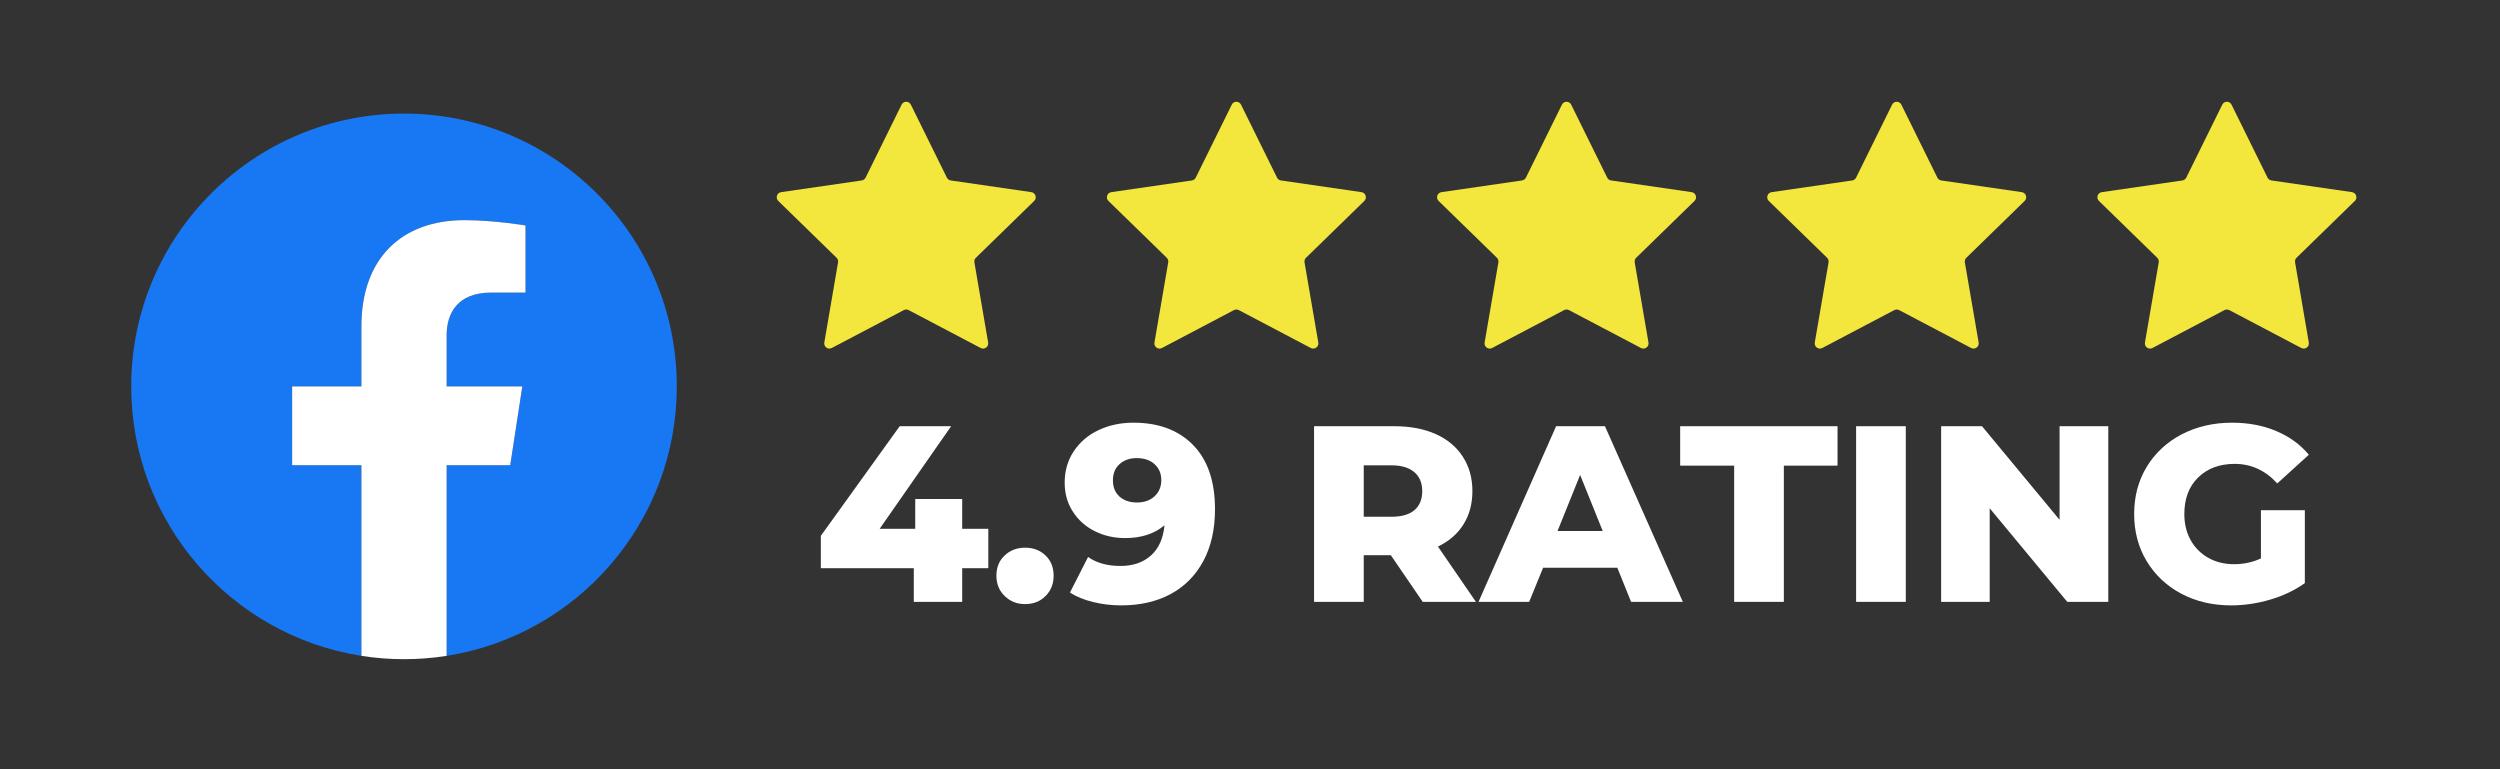
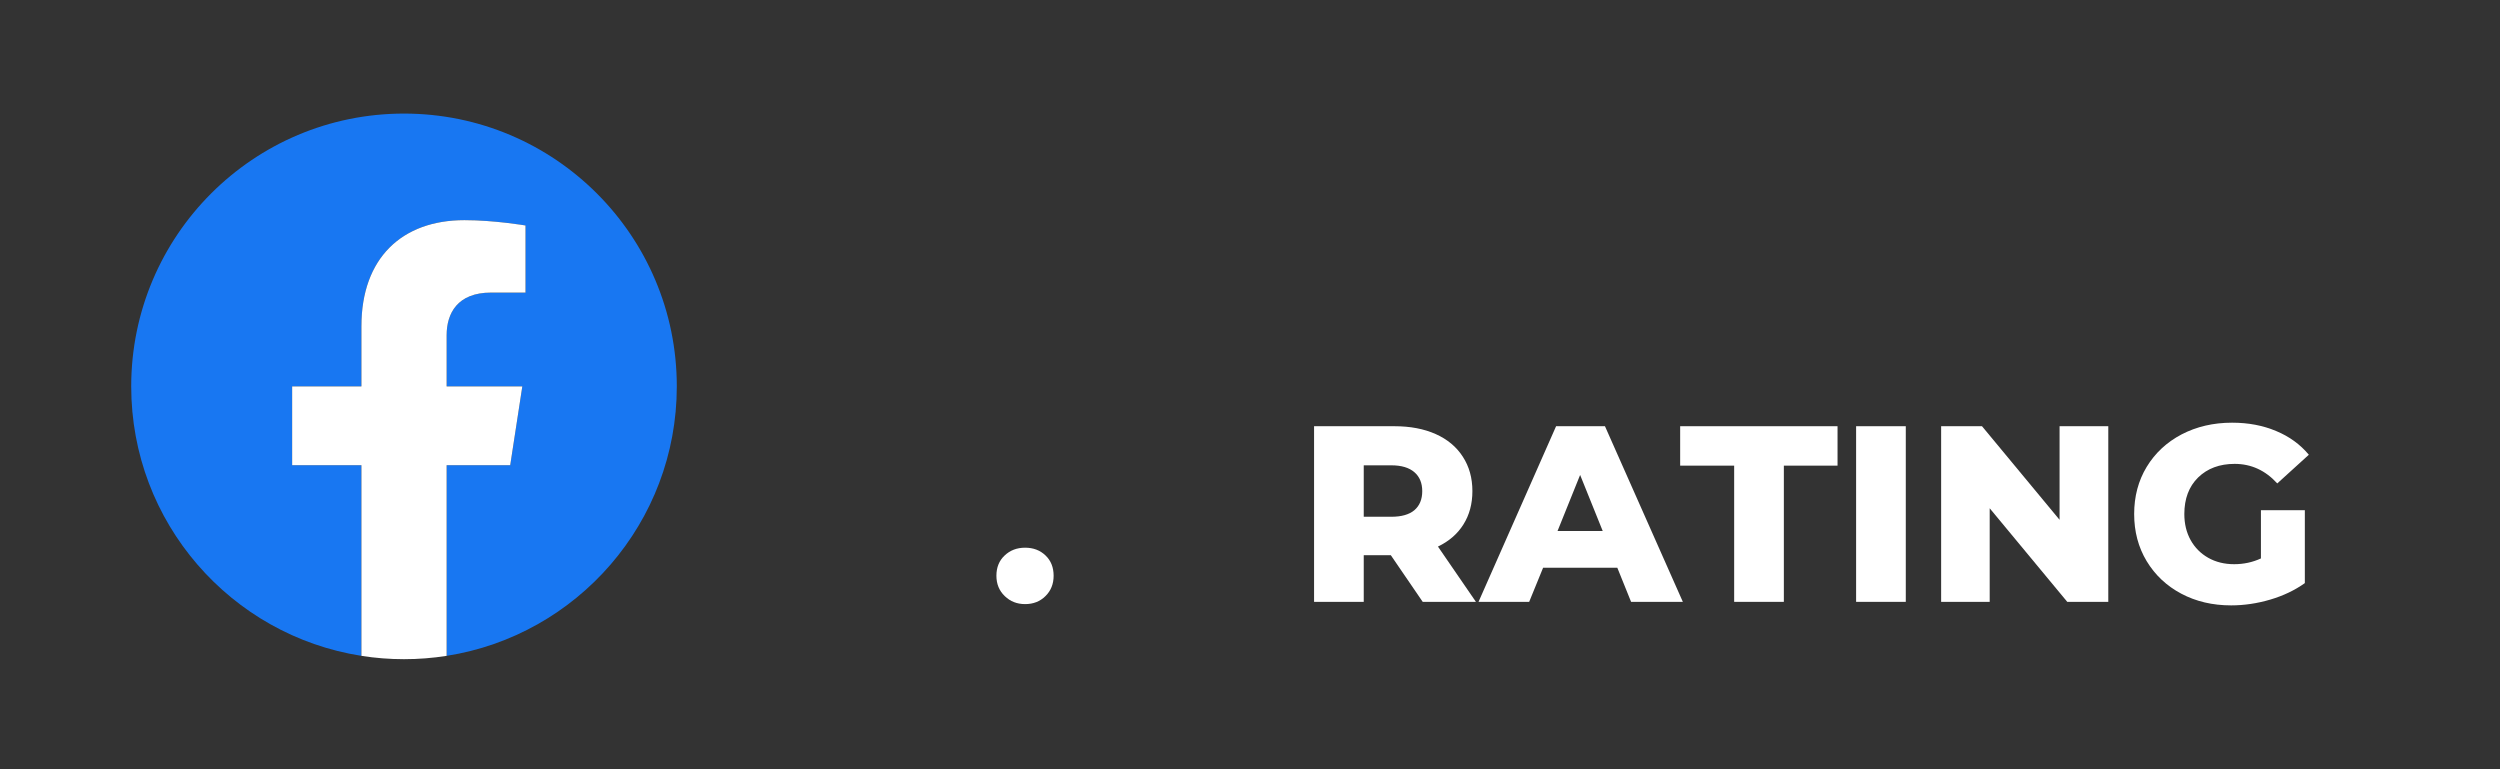
<svg xmlns="http://www.w3.org/2000/svg" width="325" zoomAndPan="magnify" viewBox="0 0 243.75 75" height="100" preserveAspectRatio="xMidYMid meet" version="1.2">
  <rect x="0" y="0" width="243.75" height="75" fill="#333333" stroke="none" />
  <defs>
    <clipPath id="39667474e7">
-       <path d="M 75.586 9.773 L 229.93 9.773 L 229.93 34 L 75.586 34 Z M 75.586 9.773 " />
+       <path d="M 75.586 9.773 L 229.93 9.773 L 75.586 34 Z M 75.586 9.773 " />
    </clipPath>
    <clipPath id="e078c45a4f">
      <path d="M 12.793 11.074 L 65.988 11.074 L 65.988 64 L 12.793 64 Z M 12.793 11.074 " />
    </clipPath>
    <clipPath id="b274e9623c">
      <path d="M 28 21 L 52 21 L 52 64.27 L 28 64.27 Z M 28 21 " />
    </clipPath>
  </defs>
  <g id="caf106d12a">
    <g style="fill:#ffffff;fill-opacity:1;">
      <g transform="translate(79.376, 58.681)">
-         <path style="stroke:none" d="M 16.984 -3.281 L 14.438 -3.281 L 14.438 0 L 9.719 0 L 9.719 -3.281 L 0.656 -3.281 L 0.656 -6.438 L 8.344 -17.125 L 13.359 -17.125 L 6.391 -7.125 L 9.859 -7.125 L 9.859 -10.031 L 14.438 -10.031 L 14.438 -7.125 L 16.984 -7.125 Z M 16.984 -3.281 " />
-       </g>
+         </g>
    </g>
    <g style="fill:#ffffff;fill-opacity:1;">
      <g transform="translate(96.494, 58.681)">
        <path style="stroke:none" d="M 3.453 0.219 C 2.672 0.219 2.008 -0.039 1.469 -0.562 C 0.926 -1.082 0.656 -1.742 0.656 -2.547 C 0.656 -3.359 0.922 -4.016 1.453 -4.516 C 1.984 -5.023 2.648 -5.281 3.453 -5.281 C 4.266 -5.281 4.93 -5.023 5.453 -4.516 C 5.973 -4.016 6.234 -3.359 6.234 -2.547 C 6.234 -1.742 5.969 -1.082 5.438 -0.562 C 4.914 -0.039 4.254 0.219 3.453 0.219 Z M 3.453 0.219 " />
      </g>
    </g>
    <g style="fill:#ffffff;fill-opacity:1;">
      <g transform="translate(103.415, 58.681)">
-         <path style="stroke:none" d="M 7.094 -17.469 C 9.562 -17.469 11.504 -16.738 12.922 -15.281 C 14.336 -13.832 15.047 -11.75 15.047 -9.031 C 15.047 -7.07 14.664 -5.383 13.906 -3.969 C 13.145 -2.562 12.078 -1.488 10.703 -0.75 C 9.328 -0.02 7.734 0.344 5.922 0.344 C 4.961 0.344 4.039 0.234 3.156 0.016 C 2.27 -0.203 1.52 -0.508 0.906 -0.906 L 2.672 -4.375 C 3.504 -3.789 4.555 -3.5 5.828 -3.5 C 7.047 -3.5 8.035 -3.836 8.797 -4.516 C 9.555 -5.191 10 -6.176 10.125 -7.469 C 9.145 -6.633 7.863 -6.219 6.281 -6.219 C 5.207 -6.219 4.223 -6.441 3.328 -6.891 C 2.43 -7.336 1.719 -7.973 1.188 -8.797 C 0.656 -9.617 0.391 -10.562 0.391 -11.625 C 0.391 -12.781 0.688 -13.801 1.281 -14.688 C 1.875 -15.582 2.68 -16.27 3.703 -16.75 C 4.723 -17.227 5.852 -17.469 7.094 -17.469 Z M 7.438 -9.688 C 8.133 -9.688 8.703 -9.883 9.141 -10.281 C 9.586 -10.688 9.812 -11.219 9.812 -11.875 C 9.812 -12.508 9.594 -13.023 9.156 -13.422 C 8.727 -13.816 8.145 -14.016 7.406 -14.016 C 6.727 -14.016 6.172 -13.816 5.734 -13.422 C 5.305 -13.035 5.094 -12.508 5.094 -11.844 C 5.094 -11.188 5.305 -10.66 5.734 -10.266 C 6.172 -9.879 6.738 -9.688 7.438 -9.688 Z M 7.438 -9.688 " />
-       </g>
+         </g>
    </g>
    <g style="fill:#ffffff;fill-opacity:1;">
      <g transform="translate(119.287, 58.681)">
        <path style="stroke:none" d="" />
      </g>
    </g>
    <g style="fill:#ffffff;fill-opacity:1;">
      <g transform="translate(126.403, 58.681)">
        <path style="stroke:none" d="M 9.203 -4.547 L 6.562 -4.547 L 6.562 0 L 1.719 0 L 1.719 -17.125 L 9.547 -17.125 C 11.098 -17.125 12.441 -16.867 13.578 -16.359 C 14.723 -15.848 15.602 -15.113 16.219 -14.156 C 16.844 -13.195 17.156 -12.078 17.156 -10.797 C 17.156 -9.555 16.863 -8.473 16.281 -7.547 C 15.707 -6.629 14.879 -5.91 13.797 -5.391 L 17.5 0 L 12.312 0 Z M 12.266 -10.797 C 12.266 -11.586 12.008 -12.203 11.5 -12.641 C 10.988 -13.086 10.238 -13.312 9.25 -13.312 L 6.562 -13.312 L 6.562 -8.297 L 9.25 -8.297 C 10.238 -8.297 10.988 -8.508 11.5 -8.938 C 12.008 -9.375 12.266 -9.992 12.266 -10.797 Z M 12.266 -10.797 " />
      </g>
    </g>
    <g style="fill:#ffffff;fill-opacity:1;">
      <g transform="translate(144.5, 58.681)">
        <path style="stroke:none" d="M 13.188 -3.328 L 5.953 -3.328 L 4.594 0 L -0.344 0 L 7.219 -17.125 L 11.984 -17.125 L 19.578 0 L 14.531 0 Z M 11.766 -6.906 L 9.562 -12.375 L 7.359 -6.906 Z M 11.766 -6.906 " />
      </g>
    </g>
    <g style="fill:#ffffff;fill-opacity:1;">
      <g transform="translate(163.722, 58.681)">
        <path style="stroke:none" d="M 5.359 -13.281 L 0.094 -13.281 L 0.094 -17.125 L 15.438 -17.125 L 15.438 -13.281 L 10.203 -13.281 L 10.203 0 L 5.359 0 Z M 5.359 -13.281 " />
      </g>
    </g>
    <g style="fill:#ffffff;fill-opacity:1;">
      <g transform="translate(179.252, 58.681)">
        <path style="stroke:none" d="M 1.719 -17.125 L 6.562 -17.125 L 6.562 0 L 1.719 0 Z M 1.719 -17.125 " />
      </g>
    </g>
    <g style="fill:#ffffff;fill-opacity:1;">
      <g transform="translate(187.542, 58.681)">
        <path style="stroke:none" d="M 18.016 -17.125 L 18.016 0 L 14.016 0 L 6.453 -9.125 L 6.453 0 L 1.719 0 L 1.719 -17.125 L 5.703 -17.125 L 13.266 -8 L 13.266 -17.125 Z M 18.016 -17.125 " />
      </g>
    </g>
    <g style="fill:#ffffff;fill-opacity:1;">
      <g transform="translate(207.253, 58.681)">
        <path style="stroke:none" d="M 13.188 -8.938 L 17.469 -8.938 L 17.469 -1.828 C 16.488 -1.129 15.363 -0.594 14.094 -0.219 C 12.82 0.156 11.551 0.344 10.281 0.344 C 8.477 0.344 6.859 -0.035 5.422 -0.797 C 3.992 -1.555 2.867 -2.613 2.047 -3.969 C 1.234 -5.32 0.828 -6.852 0.828 -8.562 C 0.828 -10.281 1.234 -11.812 2.047 -13.156 C 2.867 -14.508 4.004 -15.566 5.453 -16.328 C 6.91 -17.086 8.551 -17.469 10.375 -17.469 C 11.969 -17.469 13.398 -17.195 14.672 -16.656 C 15.953 -16.125 17.016 -15.352 17.859 -14.344 L 14.781 -11.547 C 13.625 -12.816 12.238 -13.453 10.625 -13.453 C 9.156 -13.453 7.969 -13.008 7.062 -12.125 C 6.164 -11.238 5.719 -10.051 5.719 -8.562 C 5.719 -7.613 5.922 -6.77 6.328 -6.031 C 6.742 -5.289 7.316 -4.711 8.047 -4.297 C 8.785 -3.879 9.629 -3.672 10.578 -3.672 C 11.504 -3.672 12.375 -3.859 13.188 -4.234 Z M 13.188 -8.938 " />
      </g>
    </g>
    <g clip-rule="nonzero" clip-path="url(#39667474e7)">
-       <path style=" stroke:none;fill-rule:nonzero;fill:#f3e63c;fill-opacity:1;" d="M 100.832 19.594 L 95.148 25.133 C 95.027 25.246 94.977 25.414 95.004 25.578 L 96.344 33.398 C 96.414 33.809 95.984 34.125 95.617 33.93 L 88.59 30.234 C 88.445 30.16 88.27 30.16 88.125 30.234 L 81.098 33.93 C 80.73 34.121 80.301 33.809 80.371 33.398 L 81.711 25.578 C 81.738 25.414 81.688 25.246 81.566 25.133 L 75.883 19.594 C 75.586 19.301 75.75 18.797 76.16 18.734 L 84.016 17.594 C 84.18 17.57 84.32 17.469 84.395 17.32 L 87.906 10.203 C 88.09 9.828 88.625 9.828 88.809 10.203 L 92.32 17.32 C 92.395 17.469 92.535 17.57 92.699 17.594 L 100.555 18.734 C 100.965 18.797 101.129 19.301 100.832 19.594 Z M 132.742 18.734 L 124.891 17.594 C 124.727 17.57 124.582 17.469 124.512 17.32 L 121 10.203 C 120.812 9.828 120.281 9.828 120.098 10.203 L 116.586 17.32 C 116.512 17.469 116.371 17.57 116.207 17.594 L 108.352 18.734 C 107.941 18.797 107.777 19.301 108.074 19.594 L 113.758 25.133 C 113.875 25.246 113.93 25.414 113.902 25.578 L 112.559 33.398 C 112.488 33.809 112.922 34.125 113.289 33.93 L 120.312 30.234 C 120.461 30.16 120.637 30.16 120.781 30.234 L 127.805 33.93 C 128.176 34.121 128.605 33.809 128.535 33.398 L 127.191 25.578 C 127.164 25.414 127.219 25.246 127.336 25.133 L 133.02 19.594 C 133.32 19.301 133.156 18.797 132.742 18.734 Z M 164.934 18.734 L 157.082 17.594 C 156.918 17.57 156.777 17.469 156.703 17.32 L 153.191 10.203 C 153.004 9.828 152.473 9.828 152.289 10.203 L 148.777 17.32 C 148.703 17.469 148.562 17.57 148.398 17.594 L 140.543 18.734 C 140.133 18.797 139.969 19.301 140.266 19.594 L 145.949 25.133 C 146.066 25.246 146.121 25.414 146.094 25.578 L 144.75 33.398 C 144.68 33.809 145.113 34.125 145.48 33.93 L 152.504 30.234 C 152.652 30.16 152.824 30.16 152.973 30.234 L 159.996 33.93 C 160.367 34.121 160.797 33.809 160.727 33.398 L 159.383 25.578 C 159.355 25.414 159.41 25.246 159.527 25.133 L 165.211 19.594 C 165.512 19.301 165.348 18.797 164.934 18.734 Z M 197.125 18.734 L 189.273 17.594 C 189.109 17.57 188.969 17.469 188.895 17.32 L 185.383 10.203 C 185.195 9.828 184.664 9.828 184.48 10.203 L 180.969 17.32 C 180.895 17.469 180.754 17.57 180.59 17.594 L 172.734 18.734 C 172.324 18.797 172.16 19.301 172.457 19.594 L 178.141 25.133 C 178.258 25.246 178.312 25.414 178.285 25.578 L 176.941 33.398 C 176.871 33.809 177.305 34.125 177.672 33.93 L 184.695 30.234 C 184.844 30.16 185.02 30.16 185.164 30.234 L 192.188 33.93 C 192.559 34.121 192.988 33.809 192.918 33.398 L 191.574 25.578 C 191.547 25.414 191.602 25.246 191.719 25.133 L 197.402 19.594 C 197.703 19.301 197.539 18.797 197.125 18.734 Z M 229.598 19.594 C 229.895 19.301 229.73 18.797 229.32 18.734 L 221.465 17.594 C 221.301 17.57 221.16 17.469 221.086 17.32 L 217.574 10.203 C 217.391 9.828 216.855 9.828 216.672 10.203 L 213.16 17.32 C 213.086 17.469 212.945 17.57 212.781 17.594 L 204.926 18.734 C 204.516 18.797 204.352 19.301 204.648 19.594 L 210.332 25.133 C 210.449 25.246 210.504 25.414 210.477 25.578 L 209.133 33.398 C 209.062 33.809 209.496 34.125 209.863 33.93 L 216.887 30.234 C 217.035 30.16 217.211 30.16 217.355 30.234 L 224.379 33.93 C 224.75 34.121 225.18 33.809 225.109 33.398 L 223.77 25.578 C 223.738 25.414 223.793 25.246 223.91 25.133 L 229.594 19.594 Z M 229.598 19.594 " />
-     </g>
+       </g>
    <g clip-rule="nonzero" clip-path="url(#e078c45a4f)">
      <path style=" stroke:none;fill-rule:nonzero;fill:#1877f2;fill-opacity:1;" d="M 65.988 37.672 C 65.988 50.949 56.262 61.953 43.547 63.945 L 43.547 45.359 L 49.746 45.359 L 50.926 37.672 L 43.547 37.672 L 43.547 32.684 C 43.547 30.578 44.578 28.527 47.883 28.527 L 51.238 28.527 L 51.238 21.984 C 51.238 21.984 48.191 21.465 45.281 21.465 C 39.207 21.465 35.238 25.145 35.238 31.812 L 35.238 37.672 L 28.484 37.672 L 28.484 45.359 L 35.238 45.359 L 35.238 63.945 C 22.52 61.953 12.793 50.949 12.793 37.672 C 12.793 22.984 24.703 11.074 39.391 11.074 C 54.082 11.074 65.988 22.984 65.988 37.672 Z M 65.988 37.672 " />
    </g>
    <g clip-rule="nonzero" clip-path="url(#b274e9623c)">
      <path style=" stroke:none;fill-rule:nonzero;fill:#ffffff;fill-opacity:1;" d="M 49.746 45.359 L 50.926 37.672 L 43.547 37.672 L 43.547 32.684 C 43.547 30.578 44.578 28.527 47.883 28.527 L 51.238 28.527 L 51.238 21.984 C 51.238 21.984 48.191 21.465 45.281 21.465 C 39.207 21.465 35.238 25.145 35.238 31.812 L 35.238 37.672 L 28.484 37.672 L 28.484 45.359 L 35.238 45.359 L 35.238 63.945 C 36.59 64.16 37.977 64.27 39.391 64.27 C 40.805 64.27 42.195 64.16 43.547 63.945 L 43.547 45.359 Z M 49.746 45.359 " />
    </g>
  </g>
</svg>